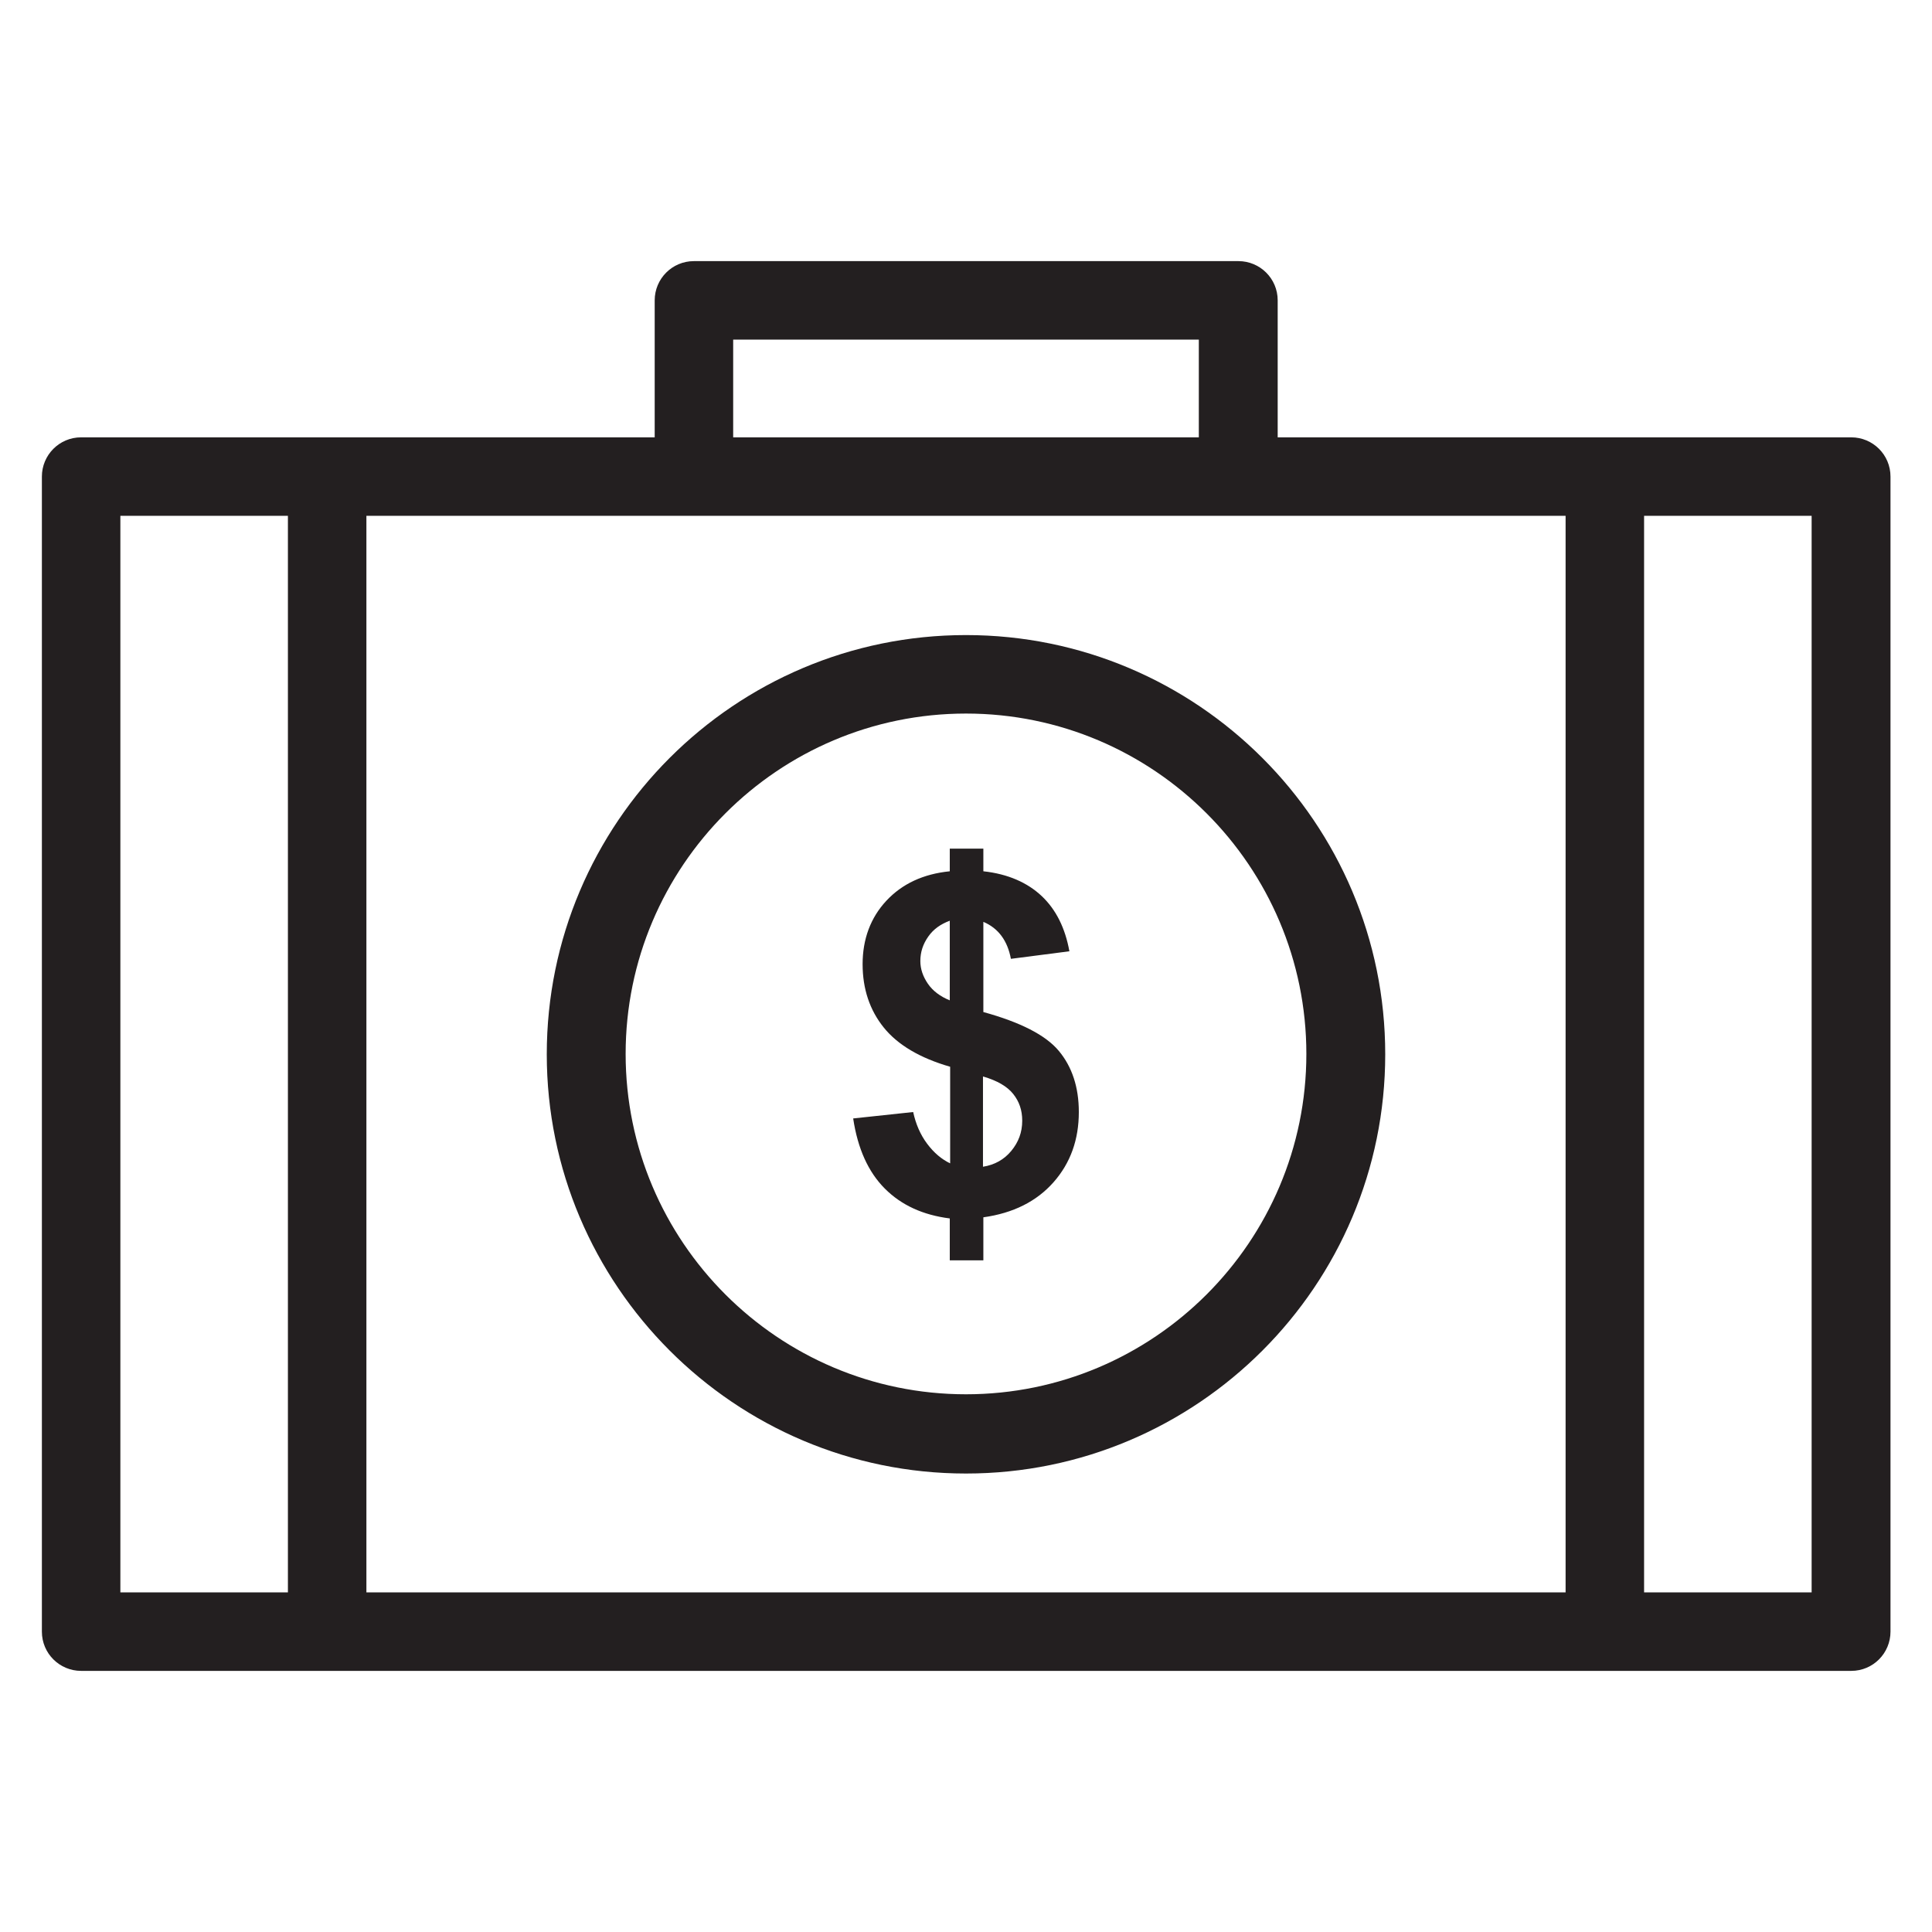
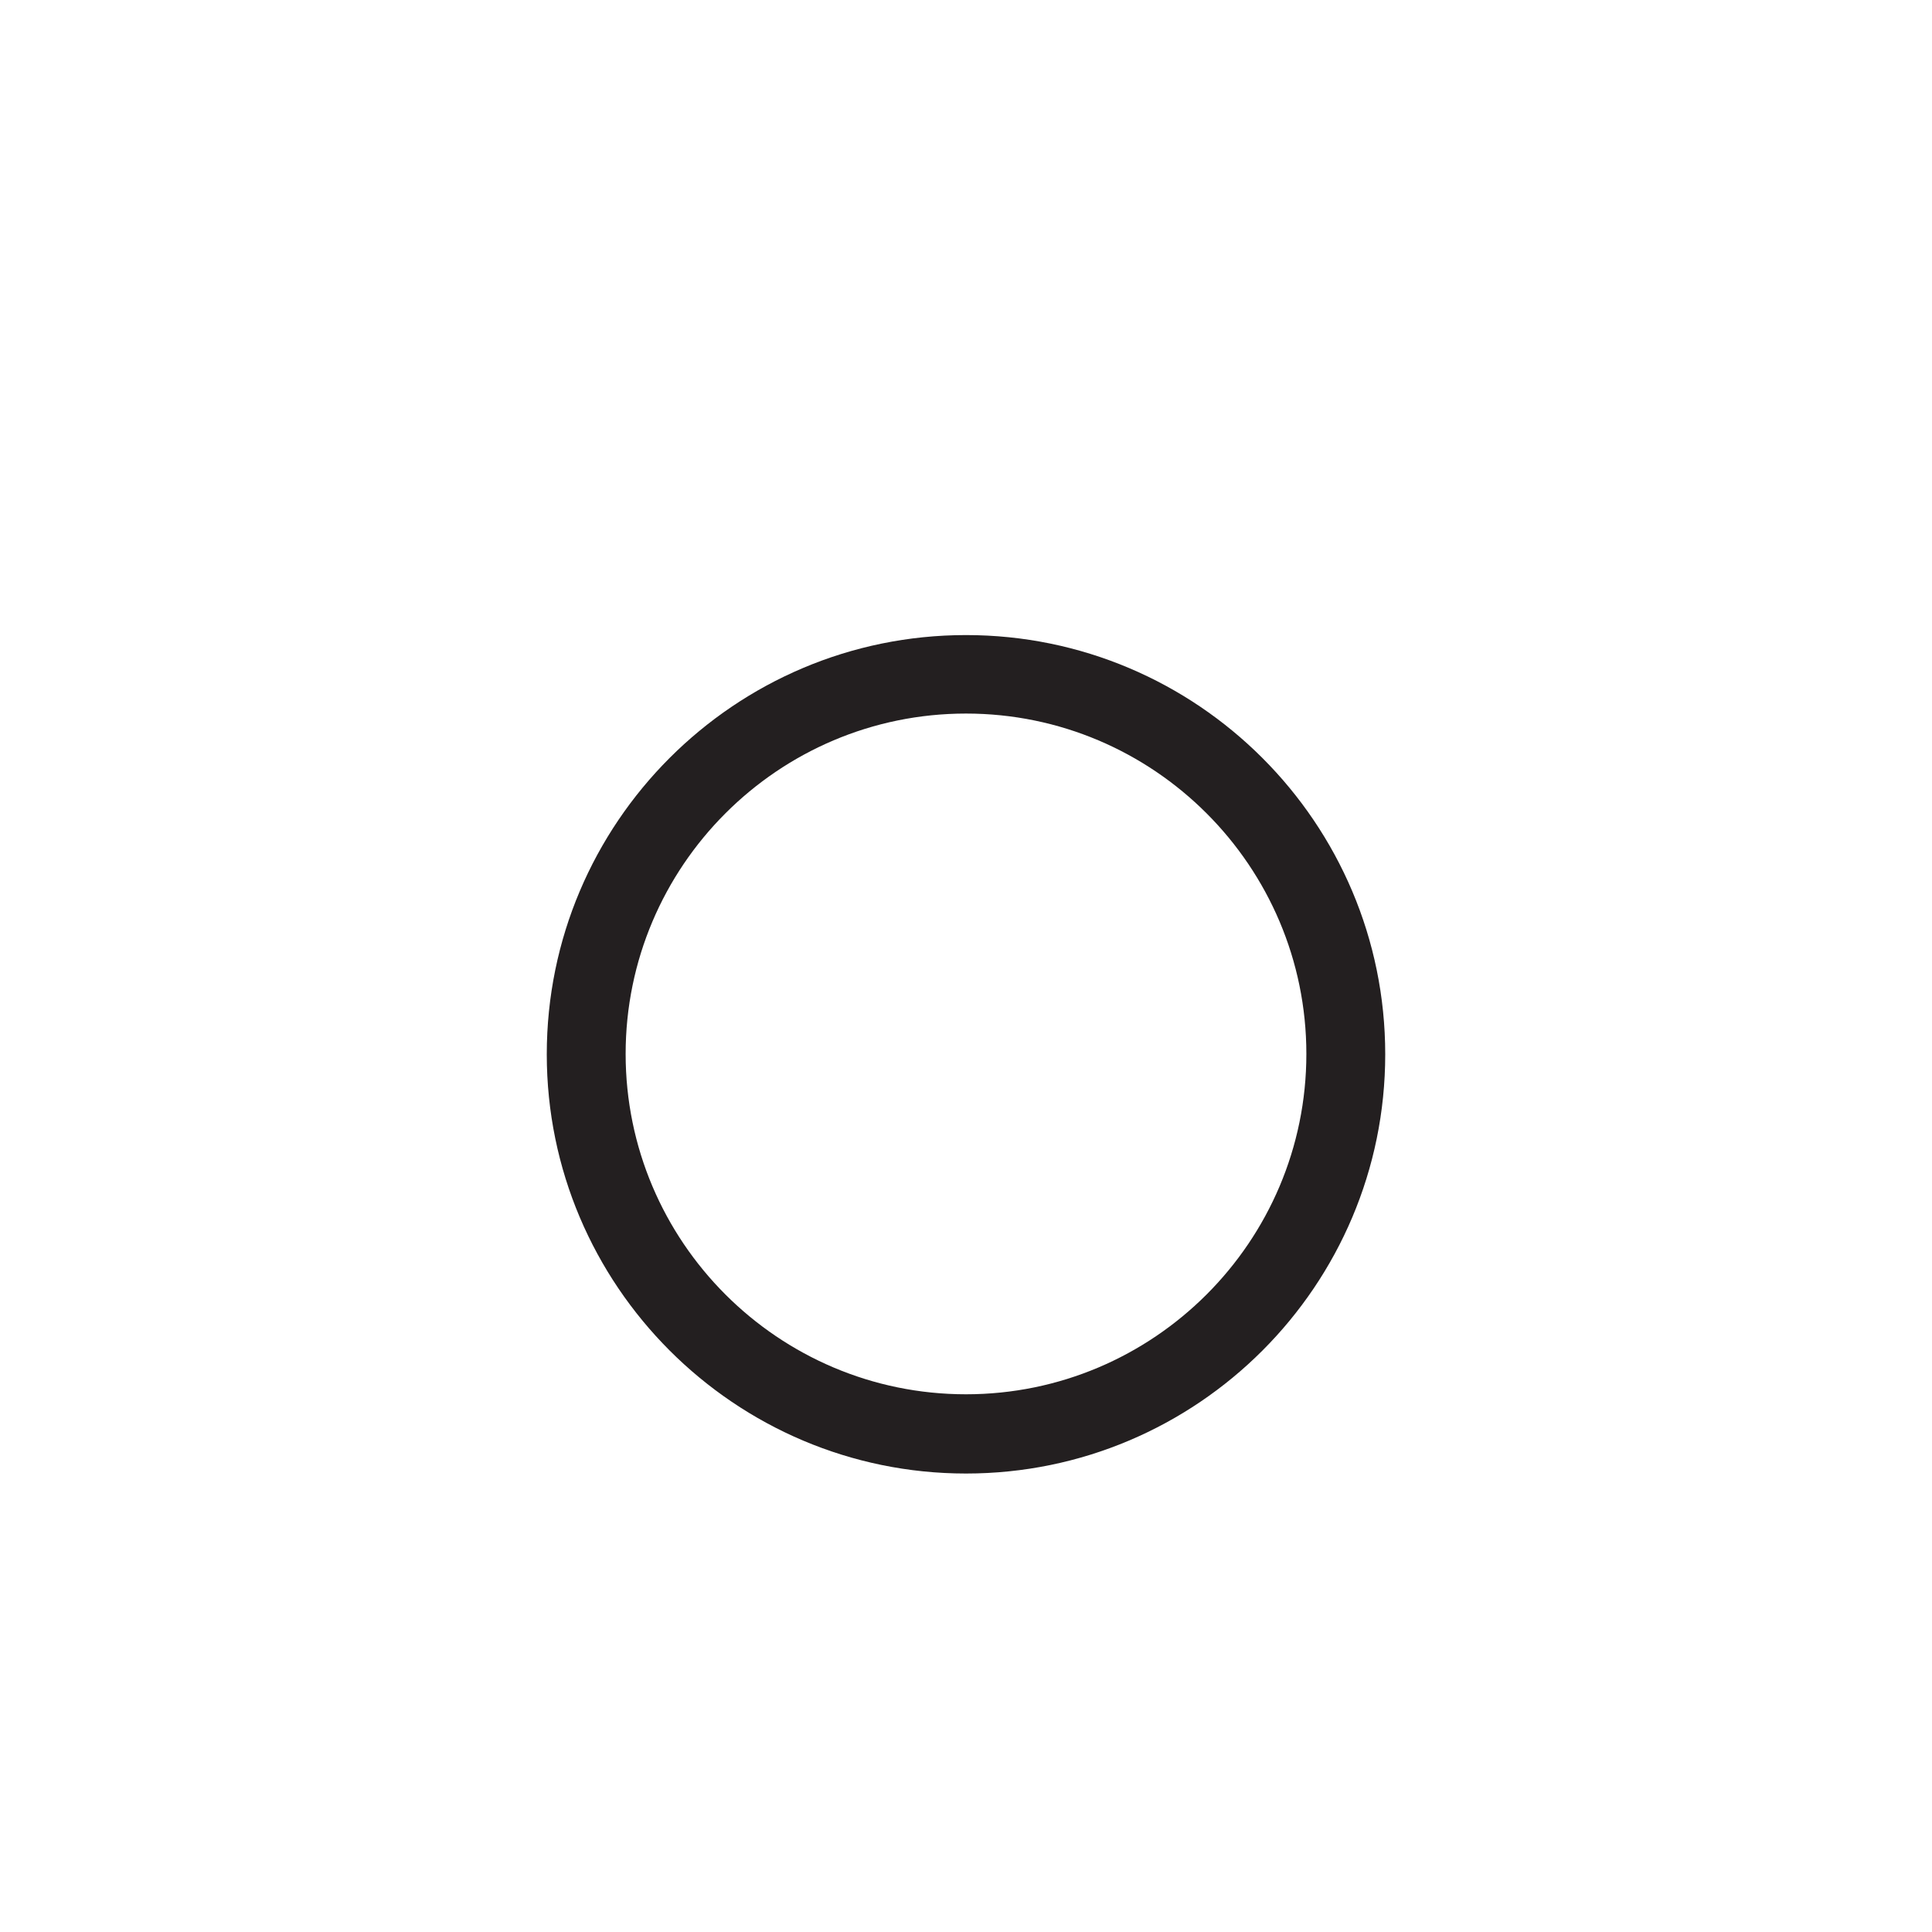
<svg xmlns="http://www.w3.org/2000/svg" height="800px" width="800px" version="1.1" viewBox="0 0 512 512" enable-background="new 0 0 512 512">
  <g>
    <g fill="#231F20">
-       <path d="m490.6,115.9h-152v-36.3c0-5.8-4.7-10.4-10.4-10.4h-144.3c-5.8,0-10.4,4.7-10.4,10.4v36.3h-152c-5.8,0-10.4,4.7-10.4,10.4v306.1c0,5.8 4.7,10.4 10.4,10.4h469.1c5.8,0 10.4-4.7 10.4-10.4v-306.1c0-5.8-4.7-10.4-10.4-10.4zm-75.7,20.8v285.3h-317.8v-285.3h317.8zm-220.6-46.7h123.4v25.9h-123.4v-25.9zm-162.4,46.7h44.4v285.3h-44.4v-285.3zm448.2,285.3h-44.4v-285.3h44.4v285.3z" />
      <path d="m256,390.5c61.3,0 111.1-49.8 111.1-111.1 0-61.3-49.8-111.1-111.1-111.1-61.3,0-111.1,49.8-111.1,111.1 0,61.2 49.8,111.1 111.1,111.1zm0-201.4c49.8,0 90.2,40.5 90.2,90.2 0,49.8-40.5,90.2-90.2,90.2-49.8,0-90.2-40.5-90.2-90.2 0-49.7 40.4-90.2 90.2-90.2z" />
-       <path d="m245.7,303.1c-1.8-2.4-3-5.2-3.7-8.4l-15.9,1.7c1.2,8 4,14.2 8.4,18.6 4.4,4.4 10.1,7 17.2,7.9v11.1h8.9v-11.4c7.9-1.1 14.1-4.2 18.6-9.3 4.5-5.1 6.7-11.3 6.7-18.6 0-6.6-1.8-12-5.3-16.2-3.5-4.2-10.2-7.6-20-10.3v-23.9c4,1.7 6.4,5 7.3,9.8l15.5-2c-1.1-6.1-3.5-11-7.3-14.6-3.8-3.6-9-5.9-15.5-6.6v-6h-8.9v6c-7,0.7-12.6,3.3-16.8,7.8-4.2,4.5-6.3,10.2-6.3,16.8 0,6.6 1.9,12.2 5.6,16.8 3.7,4.6 9.6,8.1 17.6,10.4v25.6c-2.3-1.1-4.3-2.8-6.1-5.2zm14.9-17.8c3.7,1.1 6.3,2.6 7.9,4.6 1.6,2 2.4,4.3 2.4,7.1 0,3.1-1,5.7-2.9,8-1.9,2.3-4.4,3.7-7.5,4.2v-23.9zm-14.7-24.6c-1.3-1.9-2-3.9-2-6 0-2.4 0.7-4.5 2.1-6.5 1.4-2 3.3-3.3 5.7-4.2v21.1c-2.5-1-4.5-2.5-5.8-4.4z" />
    </g>
  </g>
</svg>